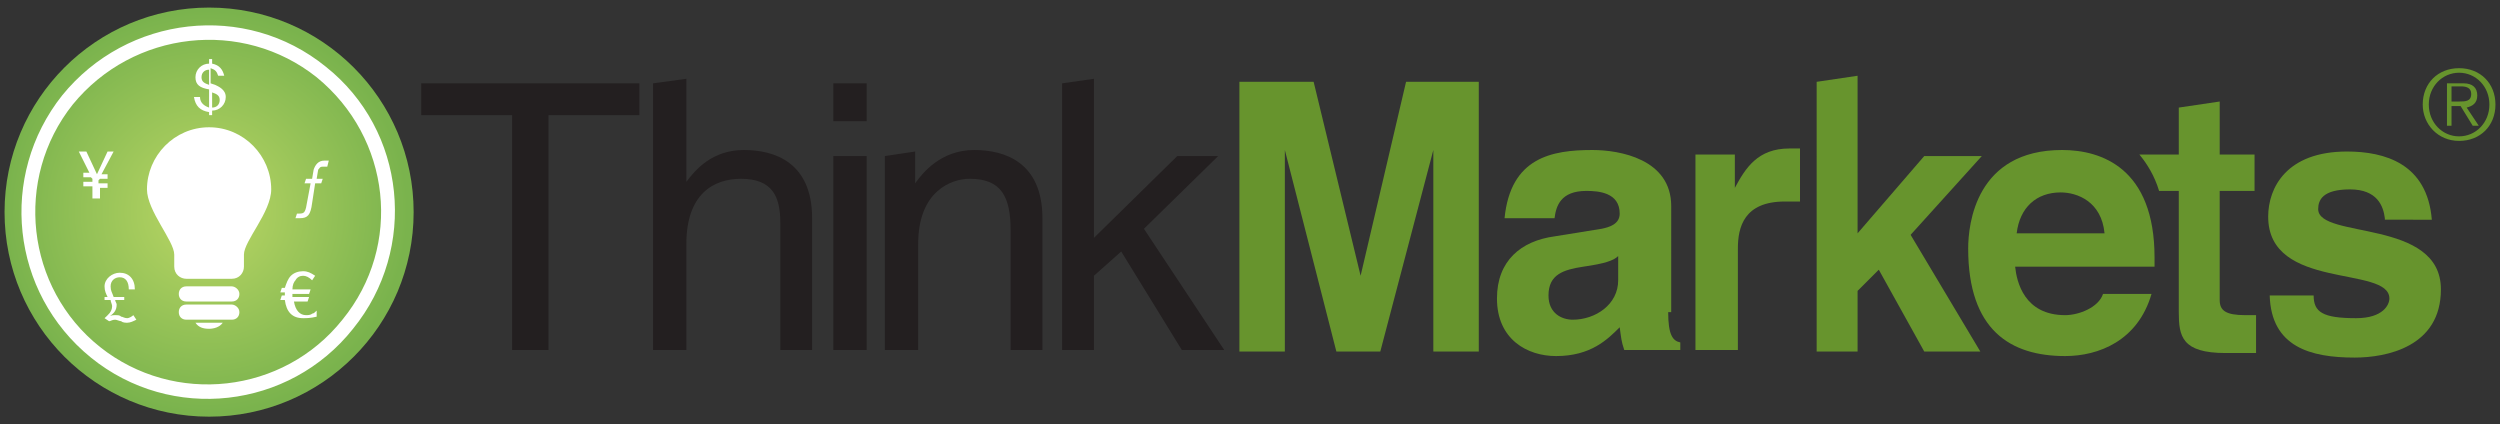
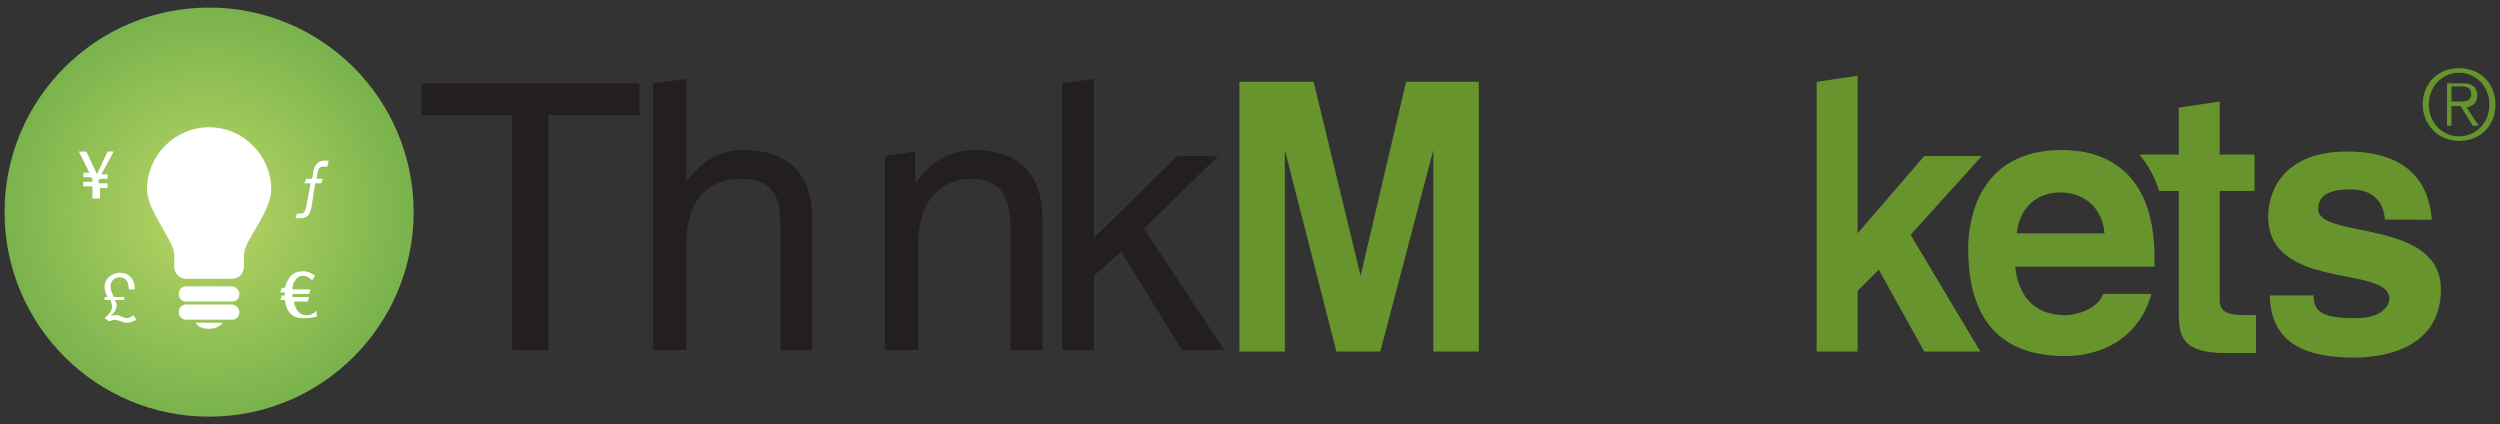
<svg xmlns="http://www.w3.org/2000/svg" version="1.1" id="Layer_1" x="0px" y="0px" viewBox="0 0 165 28" style="enable-background:new 0 0 165 28;" xml:space="preserve">
  <rect x="0" y="0" width="165" height="28" fill="#333333" stroke="none" />
  <style type="text/css">
	.st0{fill:url(#SVGID_1_);}
	.st1{fill:#FFFFFF;}
	.st2{fill:#231F20;}
	.st3{fill:#67942D;}
</style>
  <g>
    <g>
      <g>
        <g>
          <radialGradient id="SVGID_1_" cx="-427.365" cy="13.592" r="11.386" gradientTransform="matrix(1.186 0 0 1.186 520.477 -2.136)" gradientUnits="userSpaceOnUse">
            <stop offset="0" style="stop-color:#BBD765" />
            <stop offset="0.984" style="stop-color:#7AB34D" />
          </radialGradient>
          <circle class="st0" cx="13.8" cy="14" r="13.5" />
          <g>
-             <path class="st1" d="M21.5,4.4C16.2,0.1,8.4,1,4.1,6.3C-0.1,11.6,0.7,19.3,6,23.6c5.3,4.3,13.1,3.4,17.3-1.9       C27.6,16.4,26.8,8.6,21.5,4.4z M22.6,21.1c-3.9,4.9-11.1,5.7-16,1.8c-4.9-3.9-5.7-11.1-1.8-16C8.8,2,16,1.2,20.9,5.1       C25.8,9.1,26.6,16.2,22.6,21.1z" />
-           </g>
+             </g>
        </g>
      </g>
      <g>
        <g>
-           <path class="st1" d="M13.2,6.4c0,0.4,0.3,0.6,0.6,0.7V5.9c-0.6-0.1-0.9-0.3-0.9-0.8c0-0.5,0.4-0.9,0.9-0.9V3.9H14v0.3      c0.5,0.1,0.7,0.4,0.8,0.8h-0.4c-0.1-0.3-0.2-0.4-0.5-0.5v1l0.3,0.1c0.2,0.1,0.7,0.3,0.7,0.8c0,0.5-0.4,0.9-0.9,0.9v0.3h-0.2V7.4      c-0.6-0.1-0.9-0.4-1-1H13.2z M13.8,4.6c-0.3,0-0.5,0.2-0.5,0.5c0,0.3,0.2,0.4,0.5,0.5V4.6z M14,7.1c0.3,0,0.5-0.2,0.5-0.5      c0-0.3-0.2-0.4-0.5-0.5V7.1z" />
-         </g>
+           </g>
      </g>
      <g>
        <g>
          <path class="st1" d="M6.9,19.6h0.2c-0.1-0.2-0.2-0.4-0.2-0.7c0-0.5,0.5-0.9,1-0.9c0.6,0,1,0.4,1,1.1H8.5c0-0.5-0.2-0.8-0.6-0.8      c-0.3,0-0.6,0.2-0.6,0.6c0,0.3,0.1,0.4,0.2,0.7h0.7v0.2H7.6c0,0.1,0.1,0.2,0.1,0.3c0,0.4-0.2,0.6-0.5,0.8l0,0      c0.1-0.1,0.3-0.1,0.4-0.1c0.2,0,0.3,0,0.4,0.1c0.1,0,0.2,0.1,0.4,0.1c0.1,0,0.3-0.1,0.4-0.2L9,21.1c-0.2,0.1-0.4,0.2-0.6,0.2      c-0.1,0-0.3,0-0.4-0.1c-0.1,0-0.3-0.1-0.4-0.1c-0.2,0-0.3,0.1-0.4,0.1L6.9,21c0.2-0.2,0.5-0.4,0.5-0.8c0-0.1-0.1-0.3-0.1-0.4      H6.9V19.6z" />
        </g>
      </g>
      <g>
        <g>
          <path class="st1" d="M20.6,18.5c-0.2-0.2-0.4-0.3-0.6-0.3c-0.2,0-0.4,0.1-0.5,0.3c-0.1,0.1-0.2,0.3-0.2,0.6h1.2l-0.1,0.3h-1.1      c0,0,0,0.1,0,0.1c0,0,0,0.1,0,0.1h1.1l-0.1,0.3h-0.9c0.1,0.6,0.4,0.9,0.8,0.9c0.1,0,0.3,0,0.4-0.1c0.1,0,0.2-0.1,0.3-0.2v0.4      C20.5,21,20.2,21,20,21c-0.7,0-1.1-0.4-1.2-1.2h-0.3l0.1-0.3h0.2c0,0,0-0.1,0-0.1c0-0.1,0-0.1,0-0.1h-0.3l0.1-0.3h0.2      c0.1-0.3,0.2-0.6,0.4-0.8c0.2-0.2,0.5-0.3,0.8-0.3c0.3,0,0.5,0.1,0.8,0.3L20.6,18.5z" />
        </g>
      </g>
      <g>
        <g>
          <path class="st1" d="M6.1,12.3H5.5v-0.3h0.6v-0.2l-0.1-0.1H5.5v-0.3h0.4L5.2,10h0.5l0.7,1.5L7.1,10h0.4l-0.8,1.5h0.4v0.3H6.6      l-0.1,0.1v0.2h0.6v0.3H6.6v0.7H6.1V12.3z" />
        </g>
      </g>
      <g>
        <g>
          <path class="st1" d="M21.6,11h-0.3c-0.2,0-0.2,0.1-0.3,0.2l-0.1,0.6h0.4l-0.1,0.3h-0.4l-0.2,1.3c-0.1,0.8-0.3,1-0.8,1h-0.3      l0.1-0.3c0.4,0,0.5,0,0.6-0.4l0.3-1.6h-0.4l0.1-0.3h0.4l0.1-0.6c0.1-0.3,0.3-0.6,0.7-0.6h0.3L21.6,11z" />
        </g>
      </g>
      <path class="st1" d="M13.8,8.4c-2.3,0-4.1,1.9-4.1,4.1c0,1.4,1.8,3.4,1.8,4.3c0,0.5,0,0.4,0,0.8c0,0.5,0.4,0.8,0.8,0.8    c0.2,0,2.7,0,3,0c0.5,0,0.8-0.4,0.8-0.8c0-0.5,0-0.3,0-0.8c0-0.9,1.8-2.8,1.8-4.3C17.9,10.3,16.1,8.4,13.8,8.4z M13.8,21.7    c0.3,0,0.7-0.1,0.9-0.4c-0.6,0-1.2,0-1.8,0C13.1,21.6,13.4,21.7,13.8,21.7z M15.3,18.9c-0.3,0-2.7,0-3,0c-0.3,0-0.5,0.2-0.5,0.5    c0,0.3,0.2,0.5,0.5,0.5c0.3,0,2.7,0,3,0c0.3,0,0.5-0.2,0.5-0.5C15.8,19.1,15.5,18.9,15.3,18.9z M15.3,20.1c-0.3,0-2.7,0-3,0    c-0.3,0-0.5,0.2-0.5,0.5c0,0.3,0.2,0.5,0.5,0.5c0.3,0,2.7,0,3,0c0.3,0,0.5-0.2,0.5-0.5C15.8,20.3,15.5,20.1,15.3,20.1z" />
    </g>
    <g>
      <path class="st2" d="M27.9,5.5h14.3v2.1h-6v15.5h-2.4V7.6h-6V5.5z" />
      <path class="st2" d="M53.7,23.1h-2.2v-8.4c0-1.7-0.5-2.9-2.6-2.9c-1.8,0-3.6,1-3.6,4.3v7h-2.2V5.5l2.2-0.3V12h0    c0.6-0.8,1.7-2.1,3.8-2.1c2,0,4.5,0.8,4.5,4.5V23.1z" />
-       <path class="st2" d="M55,7.9V5.5h2.2v2.5H55z M57.2,23.1H55V10.3h2.2V23.1z" />
      <path class="st2" d="M68.9,23.1h-2.2v-7.9c0-2.2-0.6-3.4-2.7-3.4c-1.2,0-3.4,0.8-3.4,4.3v7h-2.2V10.3l2-0.3v2.1h0    c0.5-0.7,1.7-2.2,3.9-2.2c2,0,4.5,0.8,4.5,4.5V23.1z" />
      <path class="st2" d="M80.8,23.1H78l-4-6.5l-1.8,1.6v4.9h-2.1V5.5l2.1-0.3v10.5l5.5-5.4h2.7l-4.9,4.8L80.8,23.1z" />
    </g>
    <g>
      <path class="st3" d="M97.6,23.2h-3V9.9h0l-3.5,13.3h-2.9L84.8,9.9h0v13.3h-3V5.4h4.9l3.1,12.8h0l3-12.8h4.8V23.2z" />
-       <path class="st3" d="M110.1,20.6c0,1.5,0.3,1.9,0.8,2v0.5h-3.7c-0.2-0.6-0.2-0.8-0.3-1.5c-0.8,0.8-1.9,1.9-4.2,1.9    c-1.9,0-3.9-1.1-3.9-3.8c0-2.5,1.6-3.8,3.8-4.1l3.1-0.5c0.5-0.1,1.2-0.3,1.2-1c0-1.4-1.4-1.5-2.2-1.5c-1.7,0-2,1-2.1,1.8h-3.3    c0.4-4,3.1-4.5,5.8-4.5c1.8,0,5.2,0.6,5.2,3.7V20.6z M106.8,16.9c-0.3,0.3-0.9,0.5-2.3,0.7c-1.3,0.2-2.3,0.5-2.3,1.9    c0,1.2,0.9,1.6,1.6,1.6c1.5,0,3-1,3-2.6V16.9z" />
-       <path class="st3" d="M111.8,10.2h2.7v2.2h0c0.7-1.3,1.5-2.6,3.6-2.6c0.2,0,0.4,0,0.7,0v3.5c-0.3,0-0.7,0-1,0    c-2.7,0-3.1,1.7-3.1,3.1v6.7h-2.8V10.2z" />
      <path class="st3" d="M122.6,23.2h-2.7V5.4l2.7-0.4v10.4l4.4-5.1h3.8l-4.7,5.2l4.6,7.7H127l-3-5.4l-1.4,1.4V23.2z" />
      <path class="st3" d="M142,19.4c-0.9,3.1-3.5,4.1-5.7,4.1c-3.6,0-6.4-1.7-6.4-7.1c0-1.6,0.5-6.5,6.2-6.5c2.6,0,6.1,1.2,6.1,7.1v0.6    H133c0.1,1,0.6,3.2,3.3,3.2c0.9,0,2.2-0.5,2.5-1.4H142z M138.9,15.4c-0.2-2.1-1.8-2.7-2.9-2.7c-1.6,0-2.7,1-2.9,2.7H138.9z" />
      <g>
        <path class="st3" d="M148.8,12.6v-2.4h-2.3V6.7l-2.7,0.4v3.1l-2.6,0c0.5,0.6,1,1.4,1.3,2.4h1.3v8c0,1.6,0.2,2.7,3.1,2.7h0.4     c0.5,0,1,0,1.6,0v-2.5c-0.2,0-0.5,0-0.7,0c-1.3,0-1.7-0.3-1.7-1v-7.2H148.8z" />
      </g>
      <path class="st3" d="M157.4,14.4c-0.1-0.8-0.5-1.9-2.3-1.9c-1.8,0-2.1,0.7-2.1,1.3c0,2,8.1,0.6,8.1,5.3c0,3.8-3.6,4.5-5.7,4.5    c-2.9,0-5.5-0.7-5.6-4.1h2.9c0,1.1,0.6,1.5,2.8,1.5c1.8,0,2.2-0.9,2.2-1.3c0-2.2-8-0.5-8-5.4c0-1.9,1.2-4.3,5.2-4.3    c2.5,0,5.3,0.8,5.6,4.5H157.4z" />
    </g>
    <g>
      <path class="st3" d="M164.7,6.9c0,1.4-1,2.4-2.4,2.4c-1.4,0-2.4-1.1-2.4-2.4c0-1.4,1-2.4,2.4-2.4C163.7,4.5,164.7,5.5,164.7,6.9z     M160.3,6.9c0,1.2,0.9,2.1,2,2.1s2-0.9,2-2.1c0-1.2-0.9-2.1-2-2.1S160.3,5.7,160.3,6.9z M161.8,8.3h-0.3V5.5h1.1    c0.6,0,0.9,0.3,0.9,0.8c0,0.5-0.3,0.7-0.7,0.8l0.8,1.2h-0.4L162.4,7h-0.6V8.3z M162.3,6.7c0.4,0,0.8,0,0.8-0.5    c0-0.4-0.3-0.5-0.7-0.5h-0.6v1H162.3z" />
    </g>
  </g>
</svg>